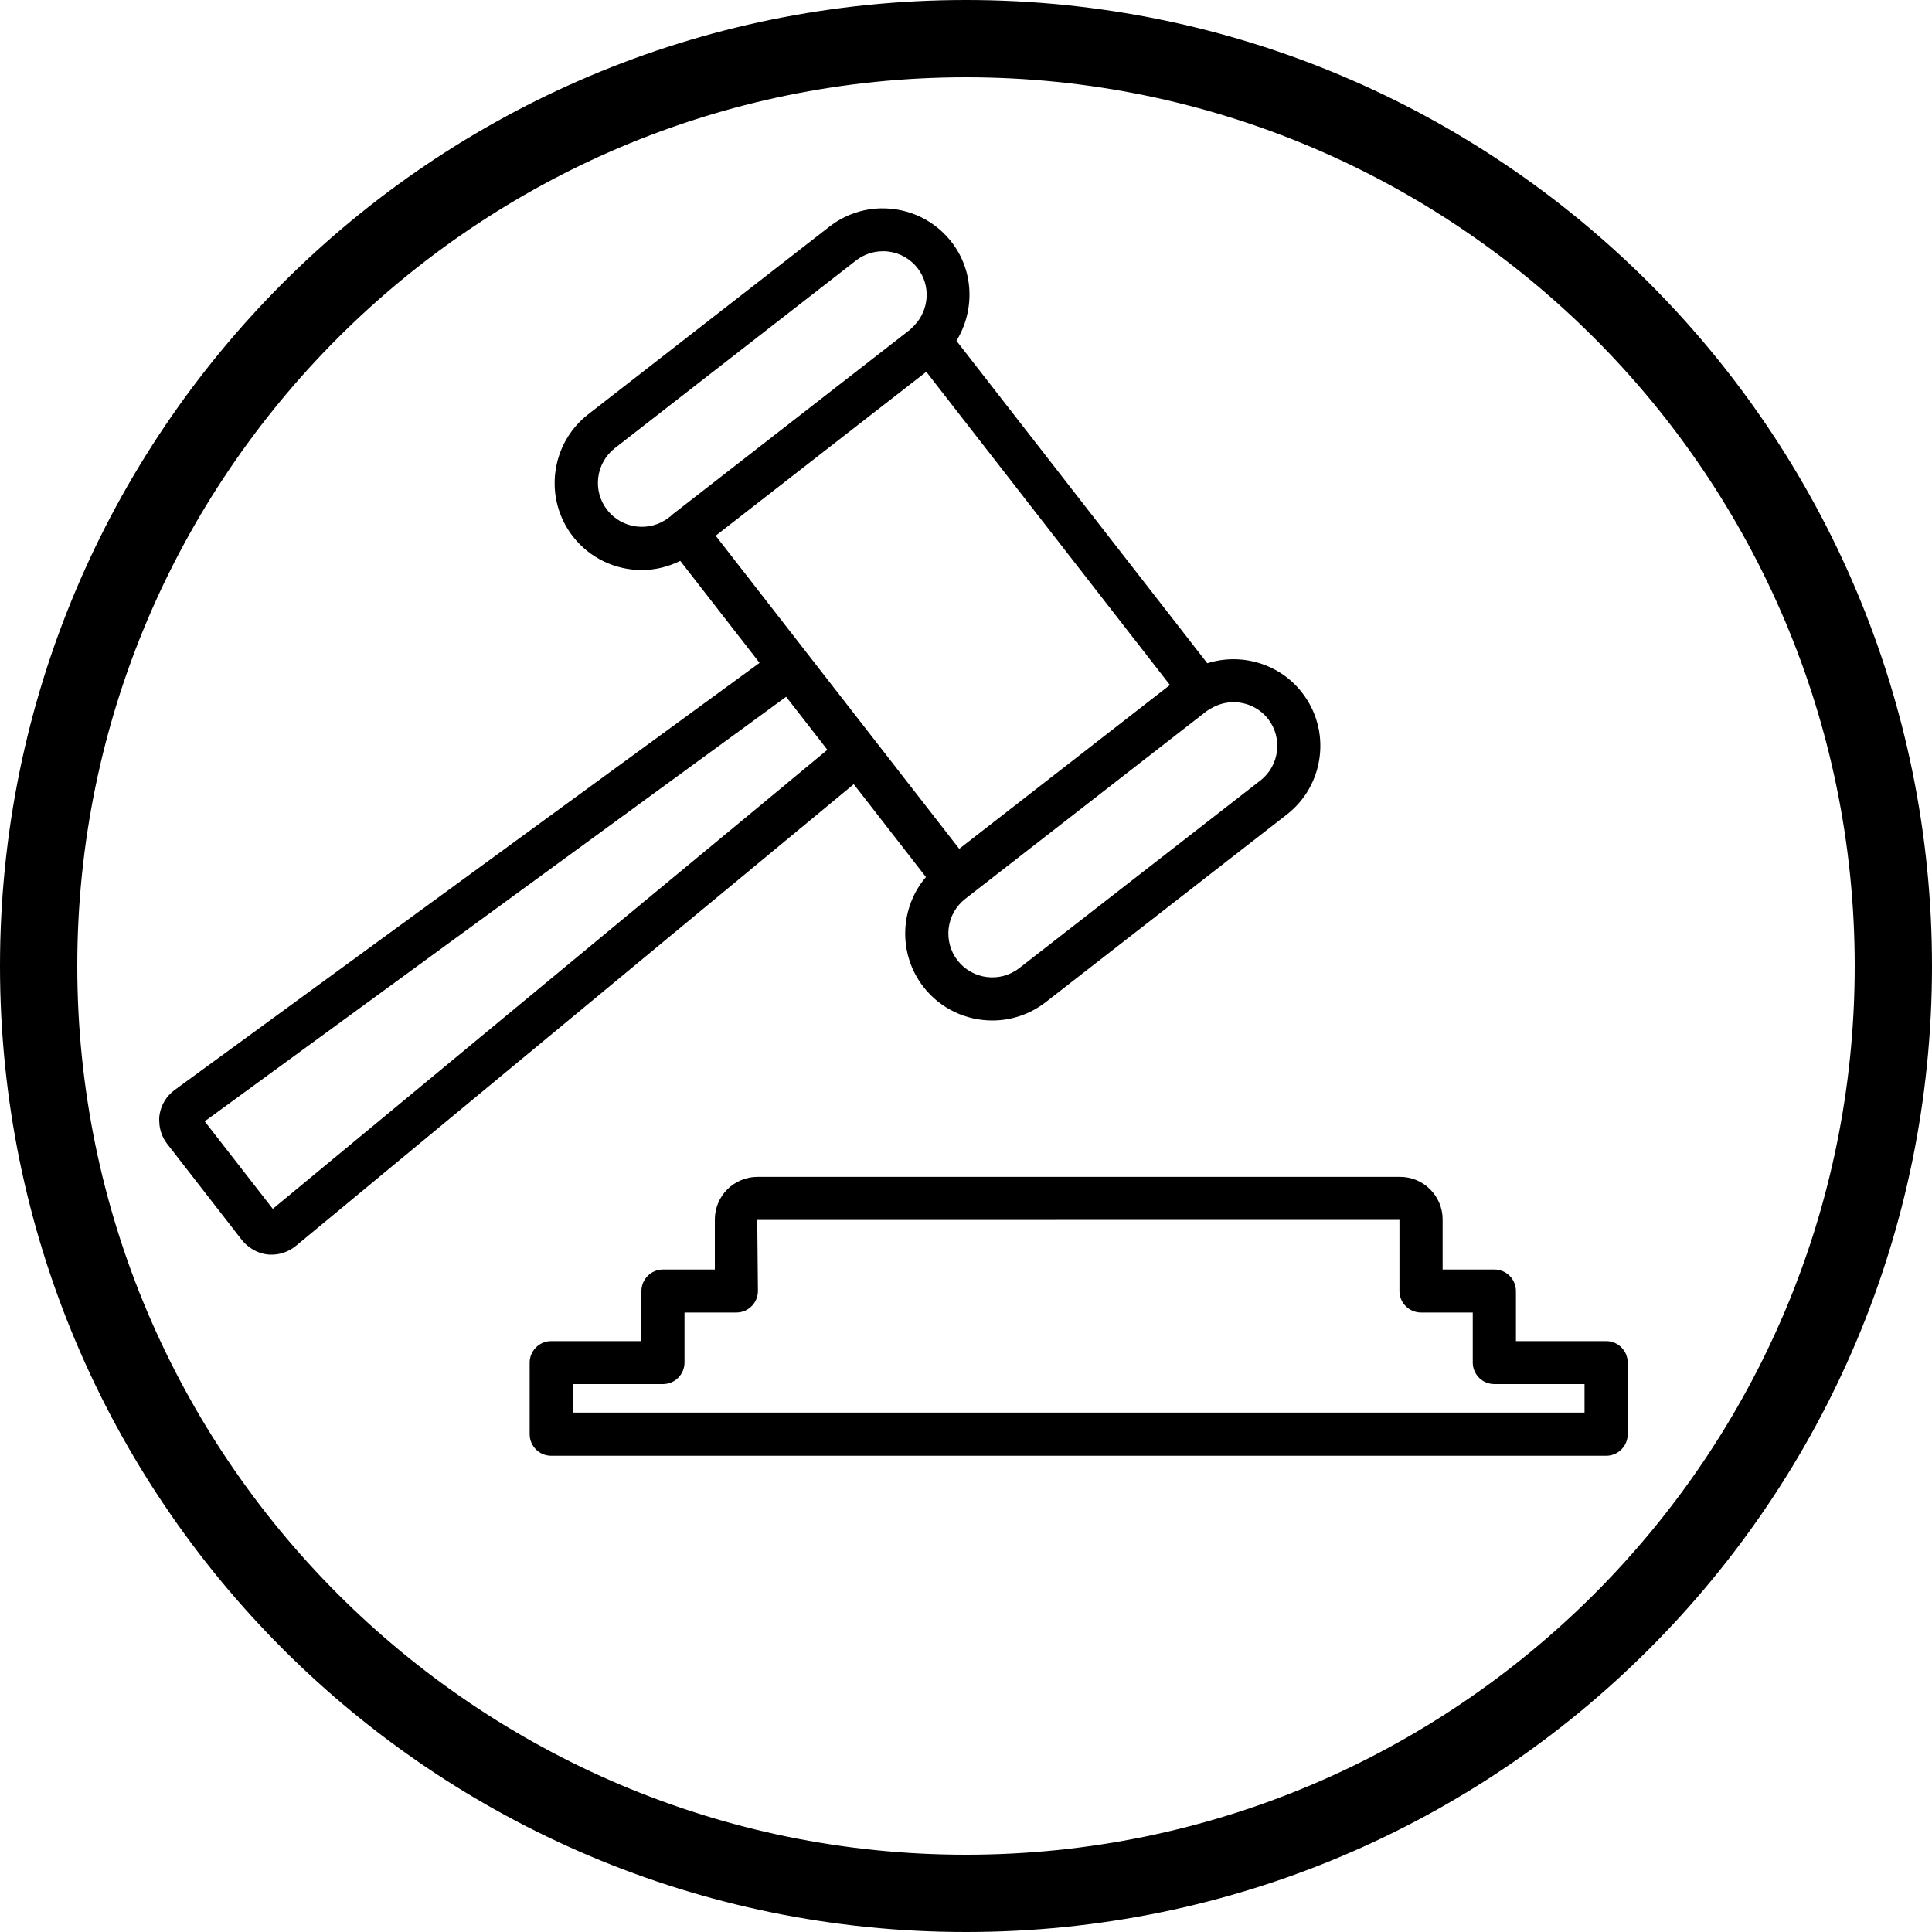
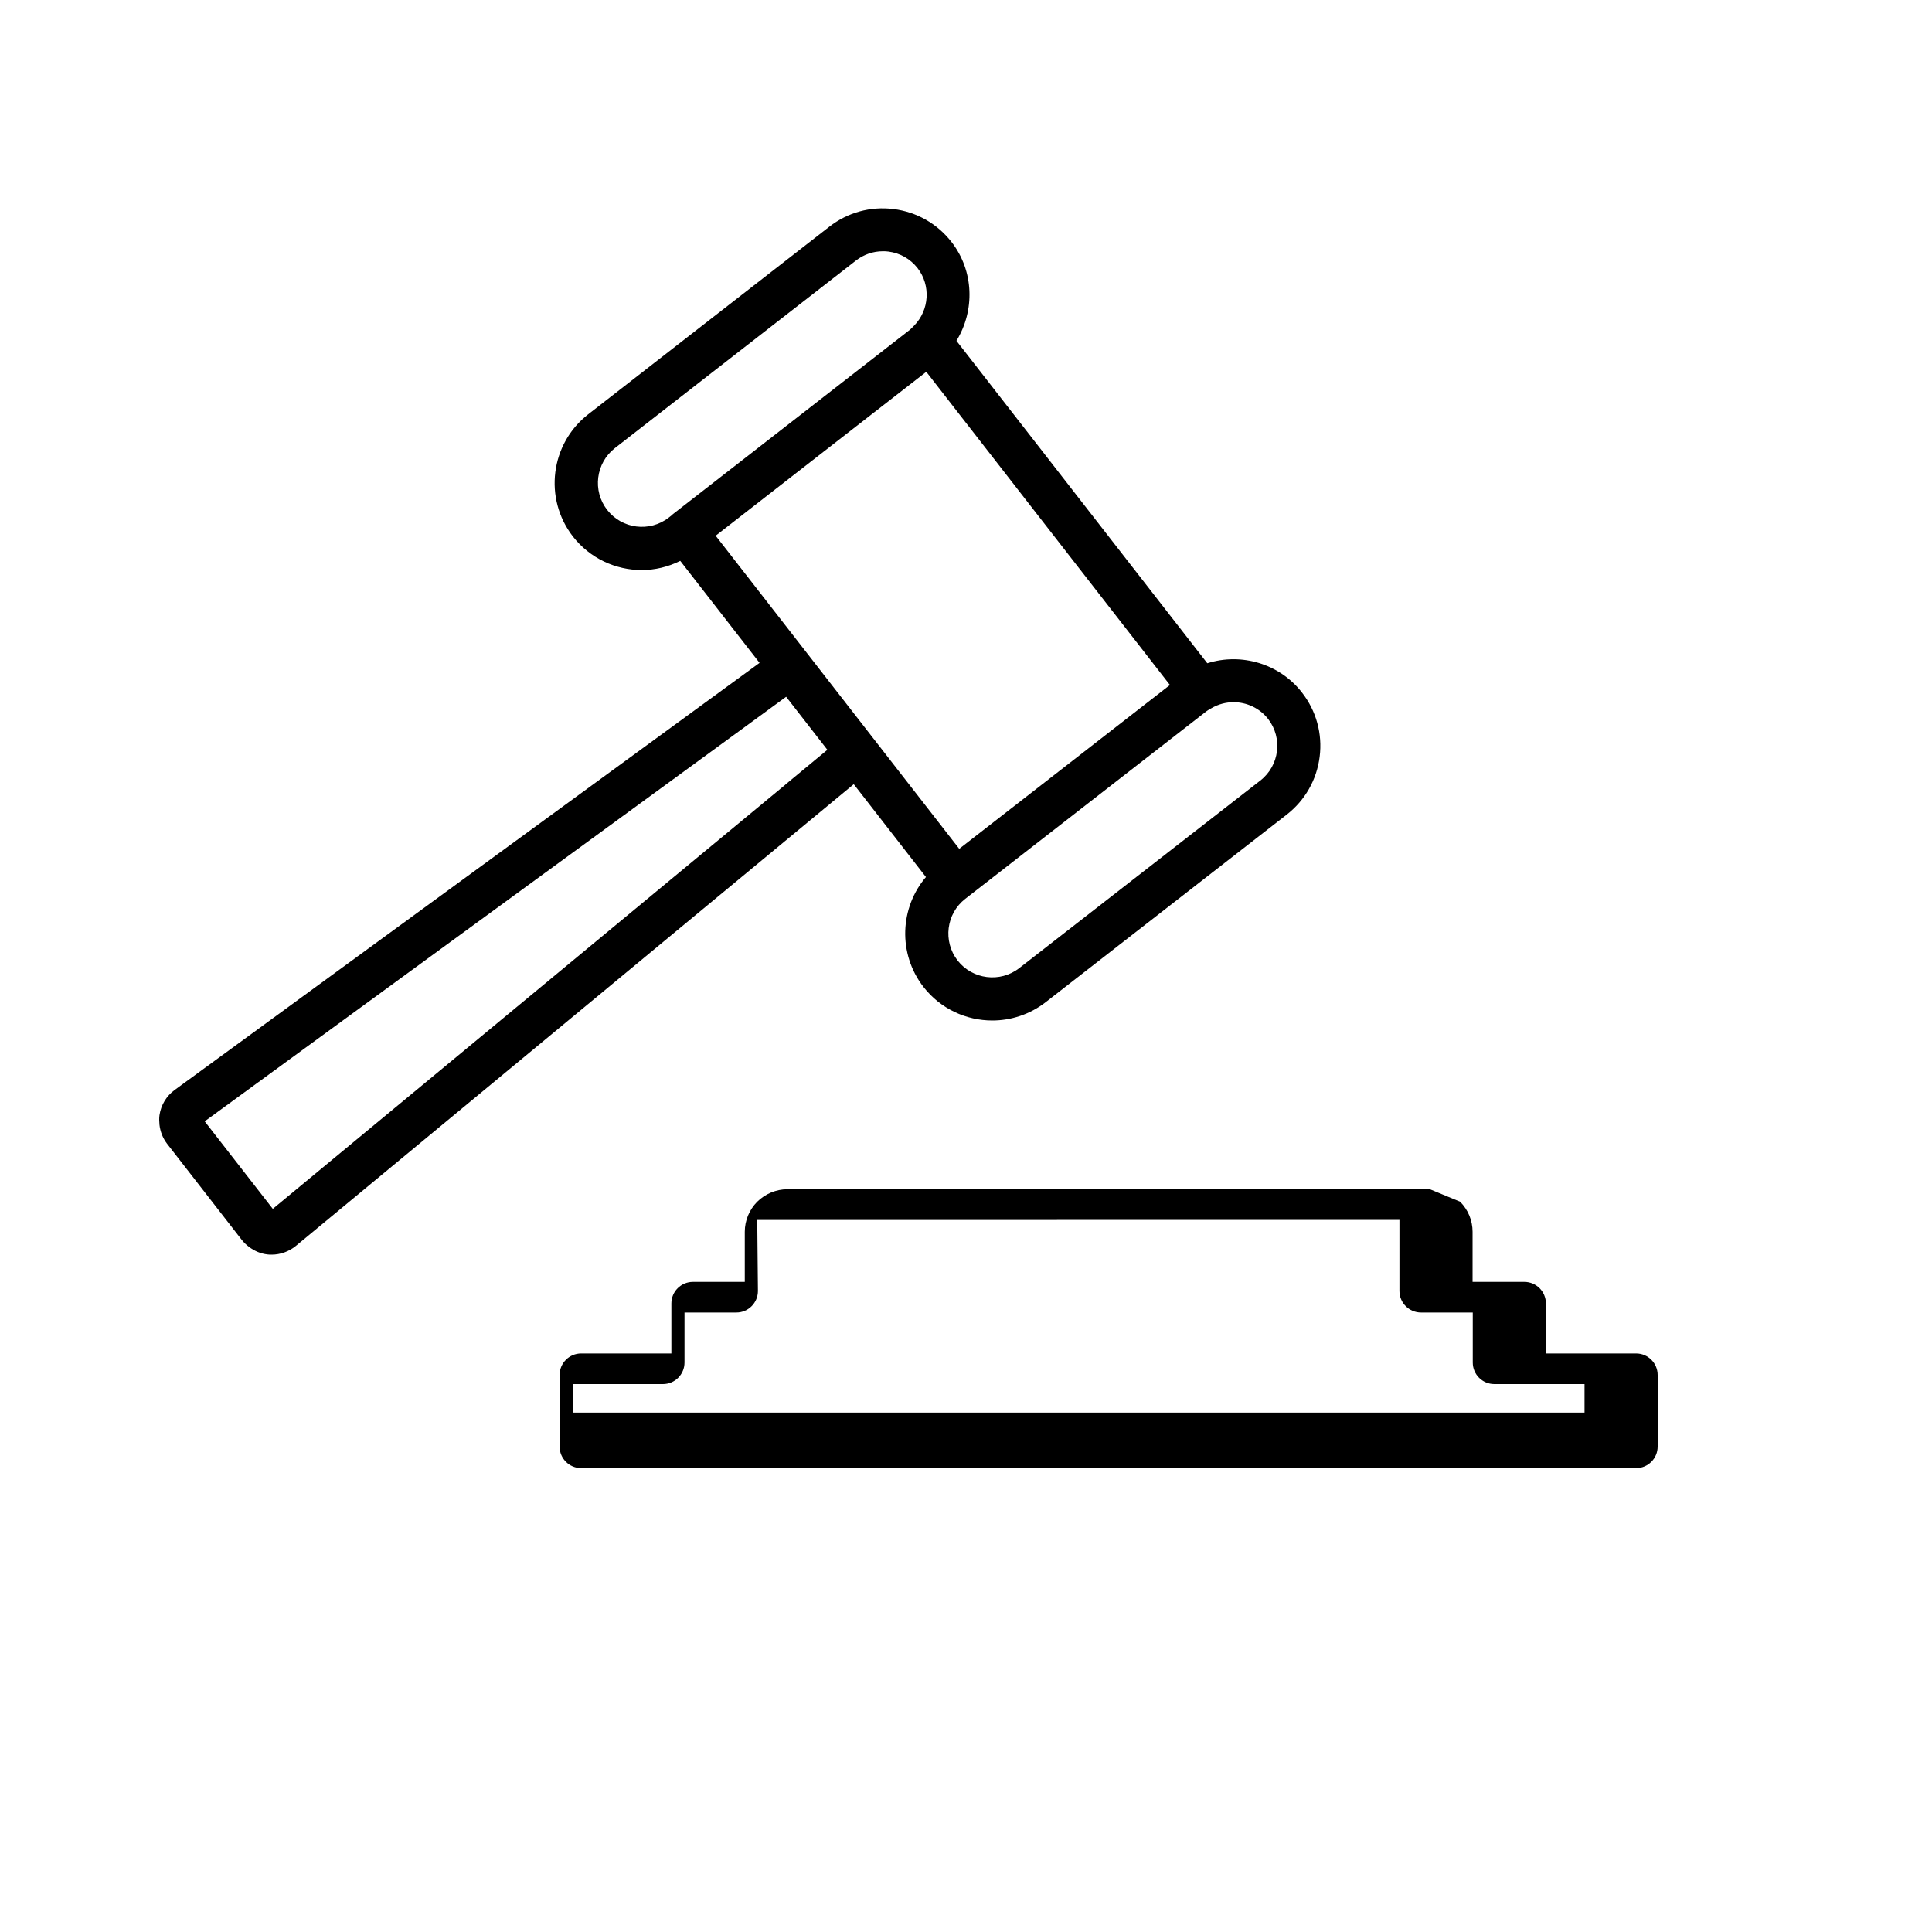
<svg xmlns="http://www.w3.org/2000/svg" id="Layer_1" data-name="Layer 1" viewBox="0 0 200 200">
-   <path d="M100,8c50.73,0,92,41.27,92,92s-41.27,92-92,92S8,150.73,8,100,49.27,8,100,8M100,0C44.77,0,0,44.77,0,100s44.77,100,100,100,100-44.77,100-100S155.23,0,100,0h0Z" />
  <g>
-     <path d="M148.05,123.12s0,0-.01-.01c-.84-.83-1.94-1.28-3.1-1.28h-66.54c-1.15,0-2.28.47-3.11,1.29-.82.82-1.29,1.95-1.29,3.11v5.19h-5.37c-1.23,0-2.23,1-2.23,2.23v5.18h-9.34c-1.23,0-2.23,1-2.23,2.23v7.41c0,1.23,1,2.23,2.23,2.23h109.21c1.23,0,2.23-1,2.23-2.23v-7.41c0-1.23-1-2.23-2.23-2.23h-9.34v-5.18c0-1.23-1-2.23-2.23-2.23h-5.36v-5.19c0-1.17-.46-2.27-1.29-3.11ZM144.87,126.28v7.36c0,1.23,1,2.23,2.23,2.23h5.36v5.18c0,1.23,1,2.23,2.23,2.23h9.34v2.95H59.29v-2.95h9.34c1.23,0,2.23-1,2.23-2.23v-5.18h5.37c1.23,0,2.23-1,2.23-2.23l-.07-7.35" />
+     <path d="M148.05,123.12s0,0-.01-.01h-66.54c-1.15,0-2.28.47-3.11,1.29-.82.82-1.29,1.95-1.29,3.11v5.19h-5.37c-1.23,0-2.23,1-2.23,2.23v5.18h-9.34c-1.23,0-2.23,1-2.23,2.23v7.41c0,1.23,1,2.23,2.23,2.23h109.21c1.23,0,2.23-1,2.23-2.23v-7.41c0-1.23-1-2.23-2.23-2.23h-9.34v-5.18c0-1.23-1-2.23-2.23-2.23h-5.36v-5.19c0-1.17-.46-2.27-1.29-3.11ZM144.87,126.28v7.36c0,1.23,1,2.23,2.23,2.23h5.36v5.18c0,1.23,1,2.23,2.23,2.23h9.34v2.95H59.29v-2.95h9.34c1.23,0,2.23-1,2.23-2.23v-5.18h5.37c1.23,0,2.23-1,2.23-2.23l-.07-7.35" />
    <path d="M95.88,90.76c-2.74,3.18-2.95,7.97-.28,11.41,1.78,2.28,4.44,3.47,7.12,3.47,1.93,0,3.88-.62,5.52-1.89l24.96-19.42c1.9-1.48,3.11-3.61,3.41-5.99.3-2.39-.35-4.75-1.83-6.65-2.33-3-6.29-4.14-9.8-3.03l-25.97-33.38c1.93-3.14,1.82-7.24-.51-10.23-1.48-1.9-3.61-3.11-6-3.41-2.39-.3-4.75.35-6.65,1.83l-24.96,19.42c-3.92,3.05-4.63,8.72-1.58,12.65,1.77,2.27,4.43,3.47,7.12,3.47,1.36,0,2.72-.32,3.99-.95l8.21,10.56-60.56,44.22c-.84.61-1.41,1.56-1.56,2.6-.05.34-.03.67,0,1.01.08.69.34,1.36.77,1.93l7.77,10c.21.26.45.49.72.69.56.43,1.21.71,1.93.79.14.02.28.02.42.02.9,0,1.79-.32,2.49-.89l57.77-47.81,7.48,9.62ZM125.29,73.38s.12-.07.12-.07c0,0,0,0,0,0,.72-.42,1.51-.62,2.29-.62,1.36,0,2.69.61,3.57,1.73,1.54,1.98,1.18,4.84-.8,6.38l-24.96,19.42c-1.98,1.54-4.84,1.18-6.38-.79-1.54-1.98-1.18-4.85.79-6.38l24.97-19.42c.13-.1.26-.17.4-.24ZM69.56,53.32l-.33.26c-1.98,1.54-4.84,1.18-6.38-.8-1.54-1.98-1.18-4.84.8-6.39l24.96-19.42h0c.81-.63,1.78-.96,2.78-.96.19,0,.38,0,.57.03,1.21.15,2.28.76,3.03,1.72,1.38,1.78,1.22,4.34-.37,5.96l-.1.1c-.11.11-.21.22-.33.32l-24.63,19.16ZM74.08,55.46l16.46-12.81,5.35-4.16,25.22,32.42-21.81,16.96-25.22-32.42ZM81.3,81.23l-53.06,43.91-7.05-9.06,55.65-40.63,4.54-3.32,4.27,5.49-4.36,3.61Z" />
  </g>
</svg>